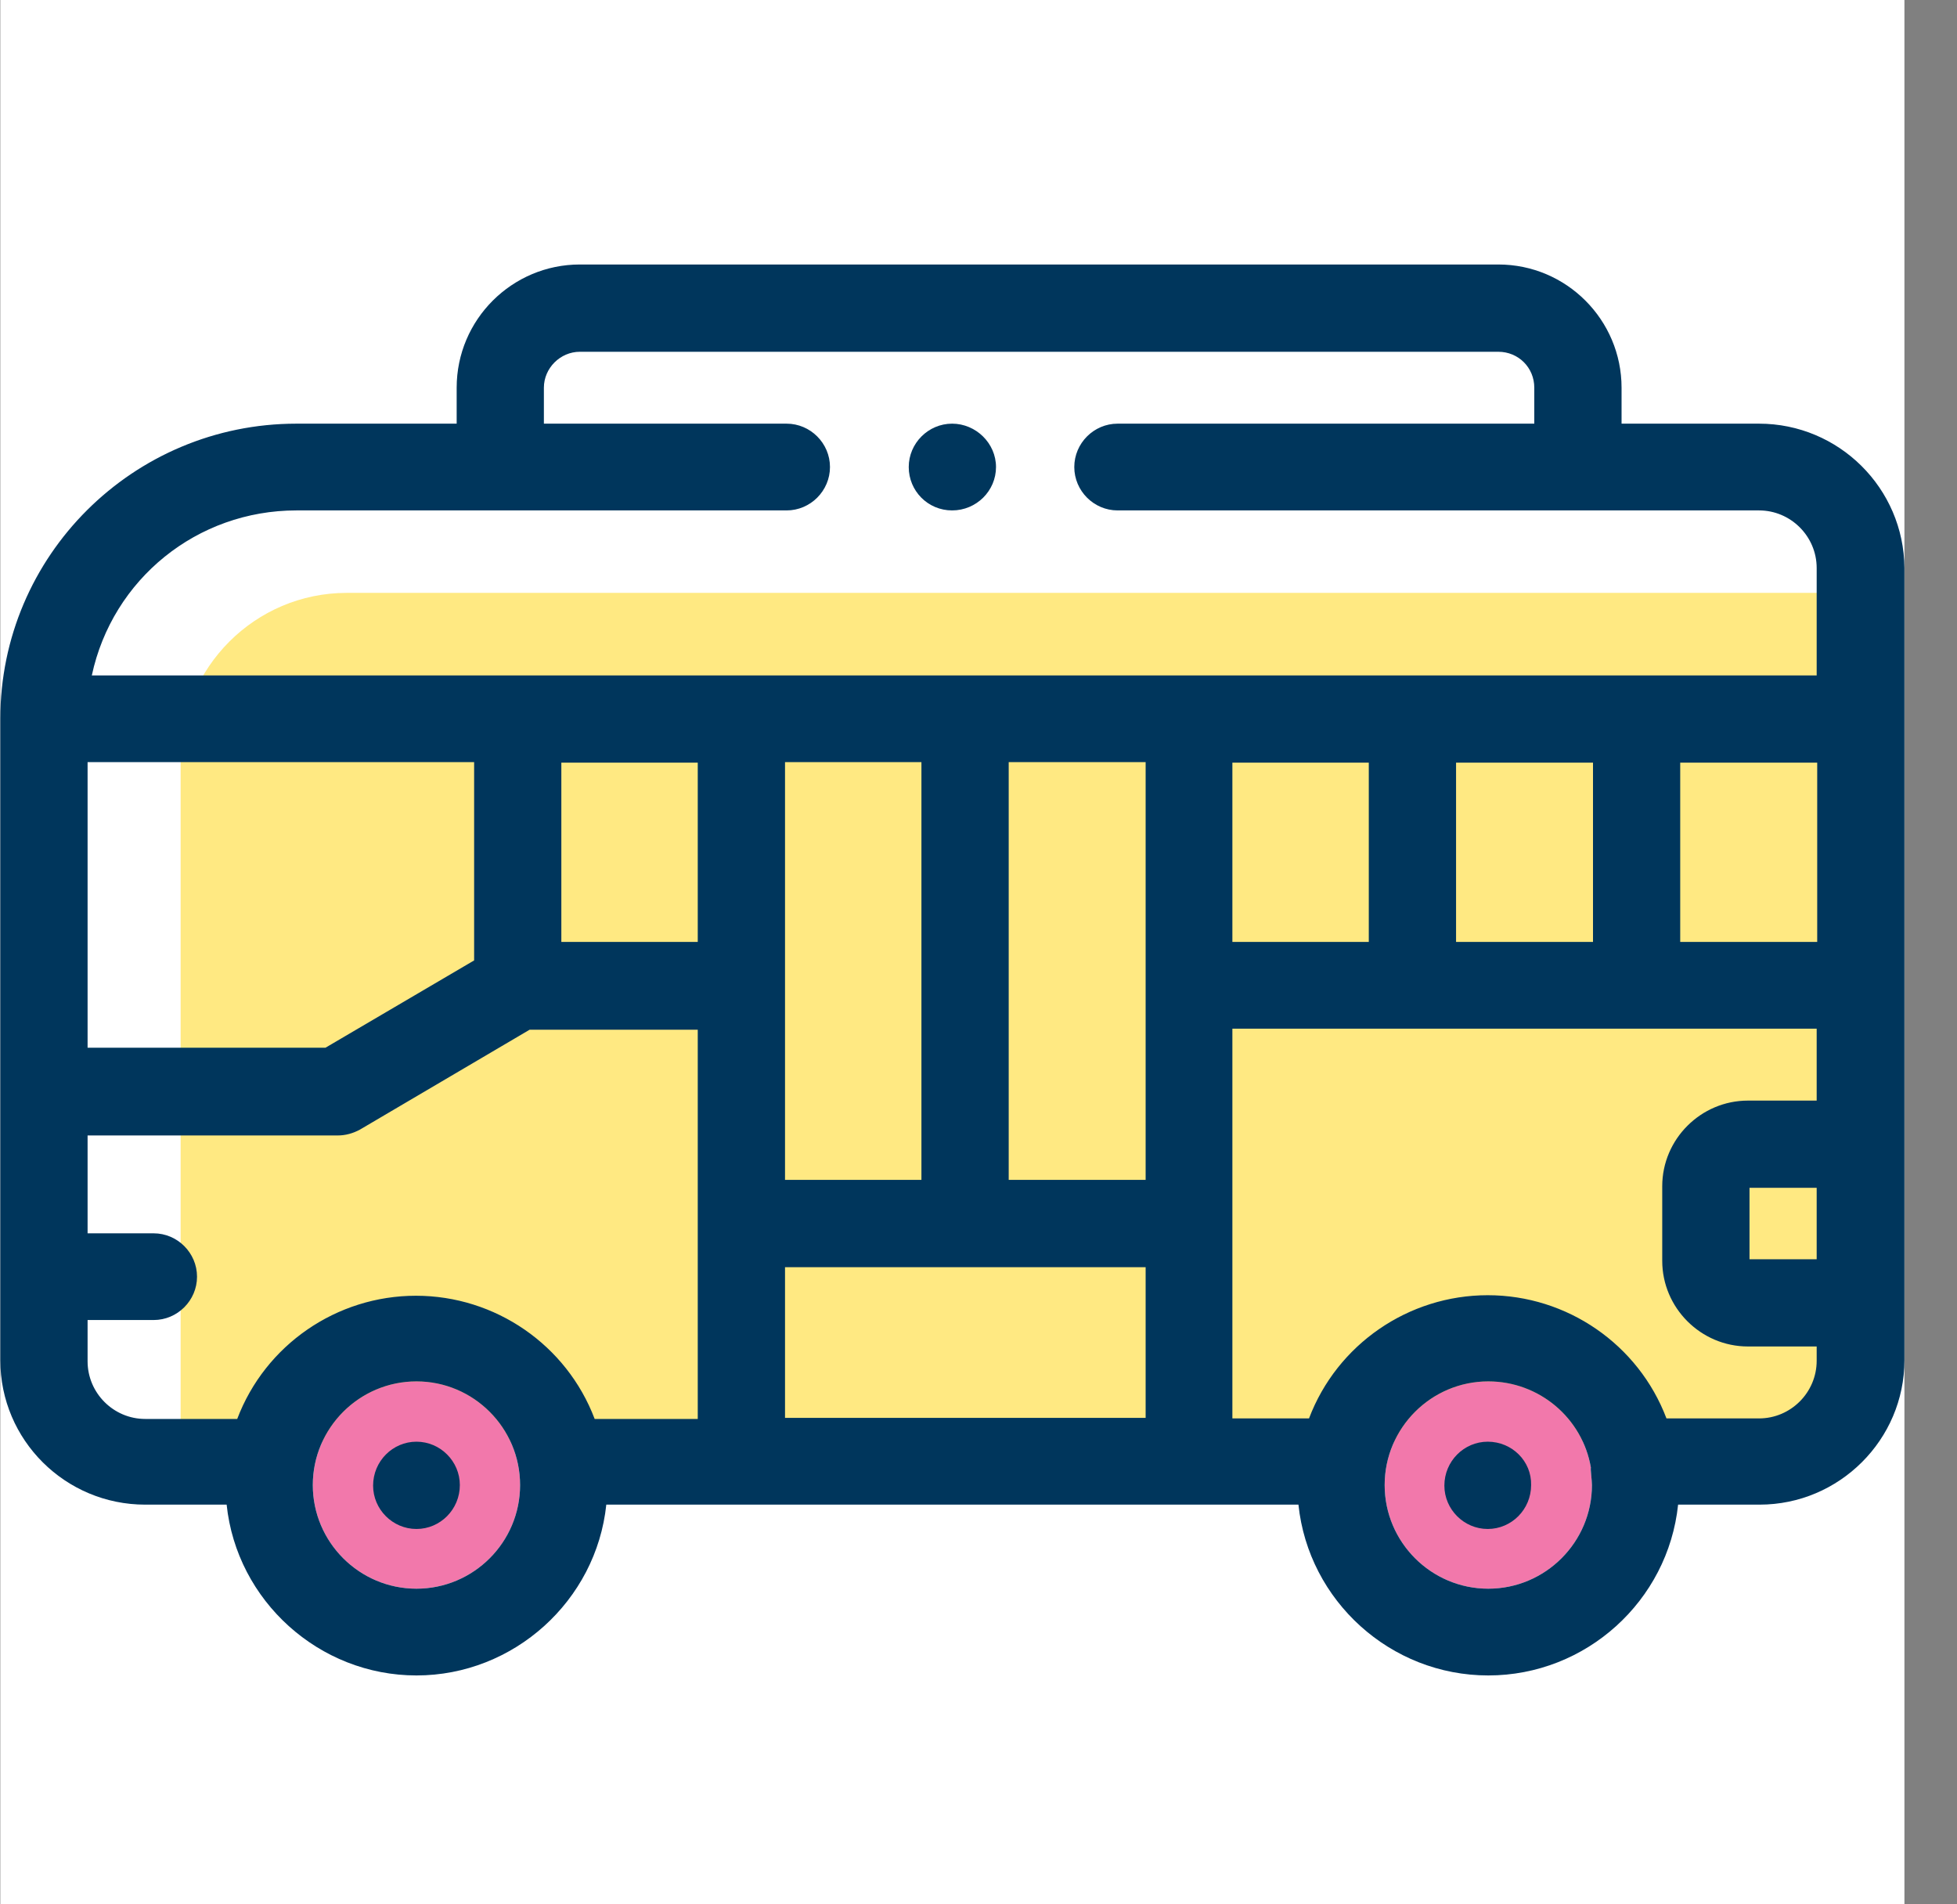
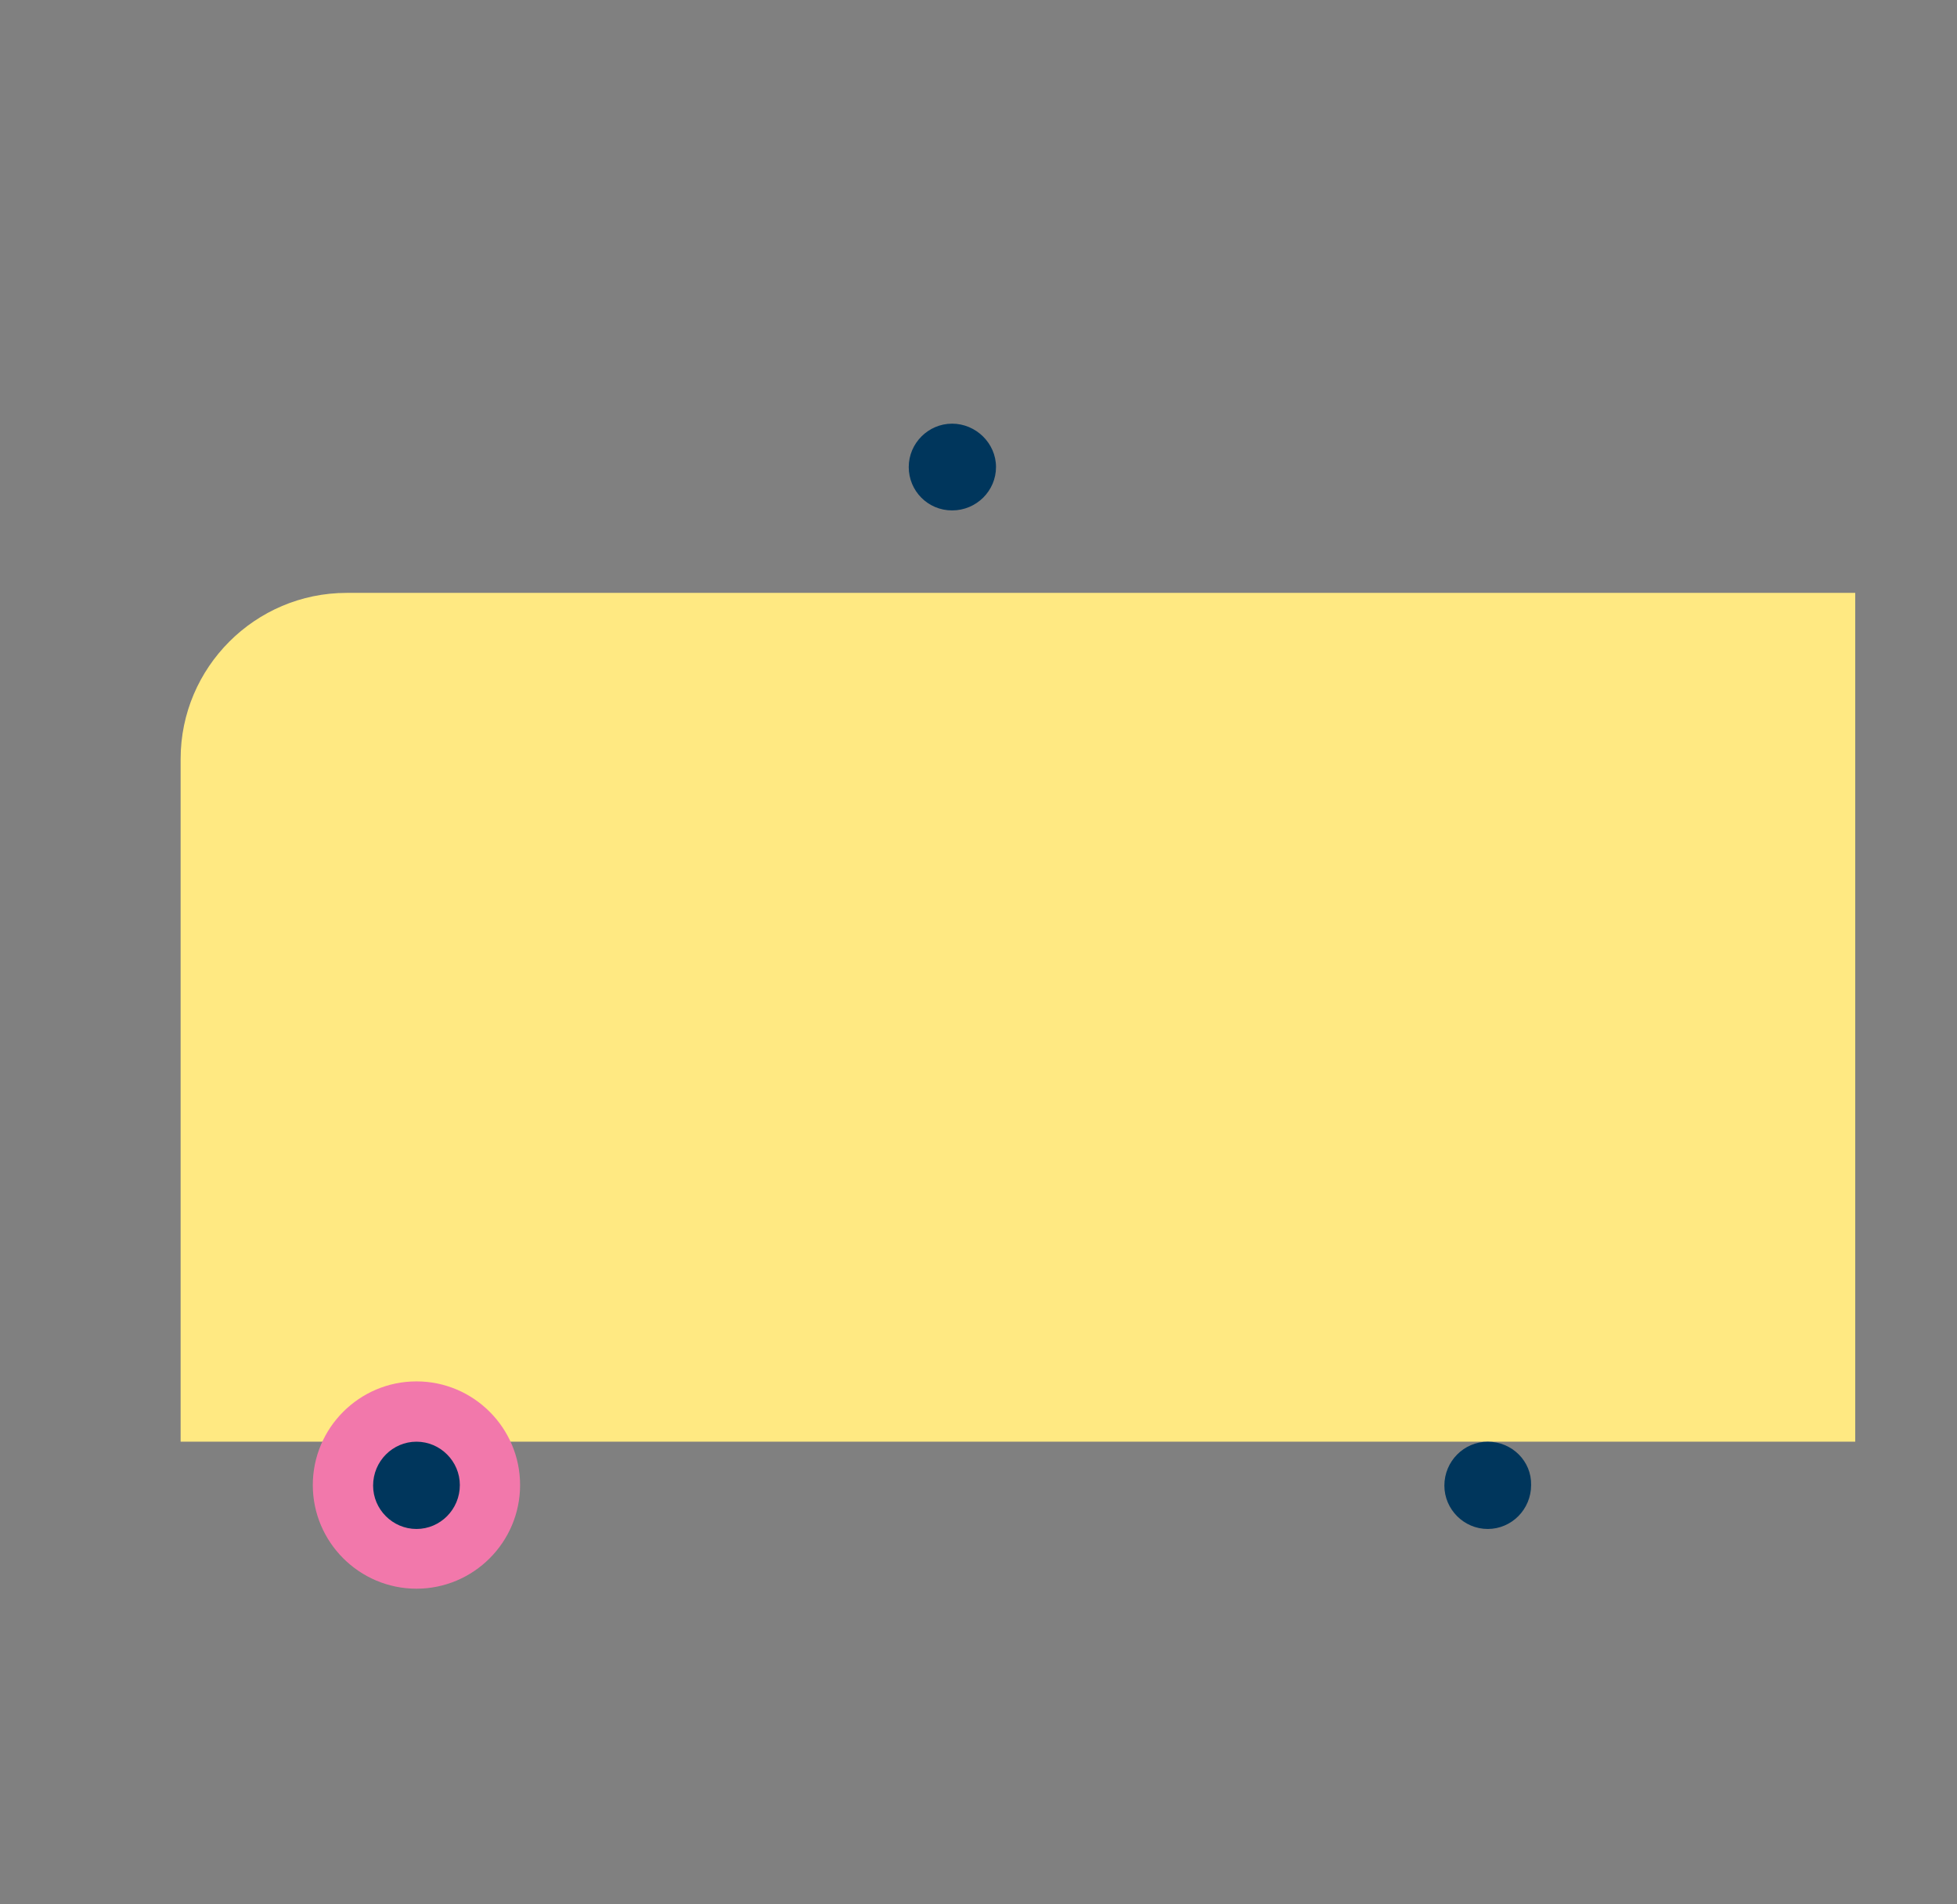
<svg xmlns="http://www.w3.org/2000/svg" width="37" height="36" viewBox="0 0 37 36" fill="none">
  <rect x="0" y="0" width="37" height="36" fill="#808080" stroke="none" />
-   <rect x="0.006" width="36" height="36" fill="white" />
  <path d="M35.076 27.254H3.415V14.347C3.415 12.618 4.825 11.208 6.554 11.208H35.076V27.254Z" fill="#FFE982" />
  <path d="M7.874 30.033C6.794 30.033 5.914 29.153 5.914 28.074C5.914 26.994 6.794 26.114 7.874 26.114C8.954 26.114 9.833 26.994 9.833 28.074C9.833 29.153 8.954 30.033 7.874 30.033Z" fill="#F278AB" />
-   <path d="M30.098 28.074C30.098 29.153 29.218 30.033 28.138 30.033C27.059 30.033 26.179 29.153 26.179 28.074C26.179 26.994 27.059 26.114 28.138 26.114C29.098 26.114 29.918 26.804 30.078 27.744C30.068 27.774 30.098 27.984 30.098 28.074Z" fill="#F278AB" />
  <path d="M7.874 27.254C7.424 27.254 7.054 27.624 7.054 28.084C7.054 28.534 7.424 28.904 7.874 28.904C8.324 28.904 8.694 28.534 8.694 28.074C8.694 27.624 8.324 27.254 7.874 27.254Z" fill="#00365C" />
-   <path d="M33.257 8.009H30.658V7.329C30.658 6.05 29.618 5 28.328 5H10.963C9.683 5 8.634 6.04 8.634 7.329V8.009H5.605C2.515 8.009 0.006 10.508 0.006 13.588V25.714C0.006 27.224 1.236 28.444 2.745 28.444H4.285C4.475 30.263 6.034 31.673 7.874 31.673C9.713 31.673 11.273 30.263 11.463 28.444H24.549C24.739 30.263 26.289 31.673 28.138 31.673C29.988 31.673 31.537 30.263 31.727 28.444H33.267C34.776 28.444 36.006 27.214 36.006 25.714V10.738C35.996 9.229 34.766 8.009 33.257 8.009ZM14.842 22.305V14.407H17.421V22.305H14.842ZM21.66 23.955V26.804H14.842V23.955H21.66ZM19.071 22.305V14.407H21.66V22.305H19.071ZM23.3 17.806V14.417H25.879V17.806H23.3ZM27.529 17.806V14.417H30.118V17.806H27.529ZM31.767 17.806V14.417H34.357V17.806H31.767ZM33.077 23.805V22.455H34.347V23.805H33.077ZM23.3 19.446H34.347V20.806H33.047C32.157 20.806 31.427 21.535 31.427 22.425V23.835C31.427 24.724 32.157 25.454 33.047 25.454H34.347V25.724C34.347 26.324 33.857 26.814 33.257 26.814H31.507C30.977 25.414 29.628 24.485 28.128 24.485C26.629 24.485 25.279 25.414 24.749 26.814H23.3V19.446ZM15.692 8.829C15.692 8.379 15.322 8.009 14.872 8.009H10.283V7.329C10.283 6.959 10.593 6.65 10.963 6.65H28.328C28.708 6.65 29.008 6.949 29.008 7.329V8.009H21.13C20.68 8.009 20.311 8.379 20.311 8.829C20.311 9.279 20.68 9.649 21.13 9.649H33.257C33.857 9.649 34.347 10.139 34.347 10.738V12.768H1.736C2.126 10.948 3.725 9.649 5.605 9.649H14.872C15.322 9.649 15.692 9.279 15.692 8.829ZM10.613 17.806V14.417H13.192V17.806H10.613ZM1.656 24.954H2.905C3.355 24.954 3.725 24.585 3.725 24.135C3.725 23.685 3.355 23.315 2.905 23.315H1.656V21.465H6.384C6.534 21.465 6.674 21.425 6.804 21.355L10.013 19.466H13.192V26.824H11.243C10.713 25.424 9.364 24.495 7.864 24.495C6.364 24.495 5.015 25.424 4.485 26.824H2.745C2.146 26.824 1.656 26.334 1.656 25.734V24.954V24.954ZM8.964 18.156L6.154 19.806H1.656V14.407H8.964V18.156V18.156ZM7.874 30.033C6.794 30.033 5.914 29.153 5.914 28.074C5.914 26.994 6.794 26.114 7.874 26.114C8.954 26.114 9.833 26.994 9.833 28.074C9.833 29.153 8.954 30.033 7.874 30.033ZM30.098 28.074C30.098 29.153 29.218 30.033 28.138 30.033C27.059 30.033 26.179 29.153 26.179 28.074C26.179 26.994 27.059 26.114 28.138 26.114C29.098 26.114 29.918 26.804 30.078 27.744C30.068 27.774 30.098 27.984 30.098 28.074Z" fill="#00365C" />
  <path d="M28.128 27.254C27.678 27.254 27.308 27.624 27.308 28.084C27.308 28.534 27.678 28.904 28.128 28.904C28.578 28.904 28.948 28.534 28.948 28.074C28.959 27.624 28.588 27.254 28.128 27.254Z" fill="#00365C" />
  <path d="M18.001 9.649C18.461 9.649 18.831 9.279 18.831 8.829C18.831 8.379 18.451 8.009 18.001 8.009C17.551 8.009 17.181 8.379 17.181 8.829C17.181 9.279 17.541 9.649 18.001 9.649Z" fill="#00365C" />
</svg>